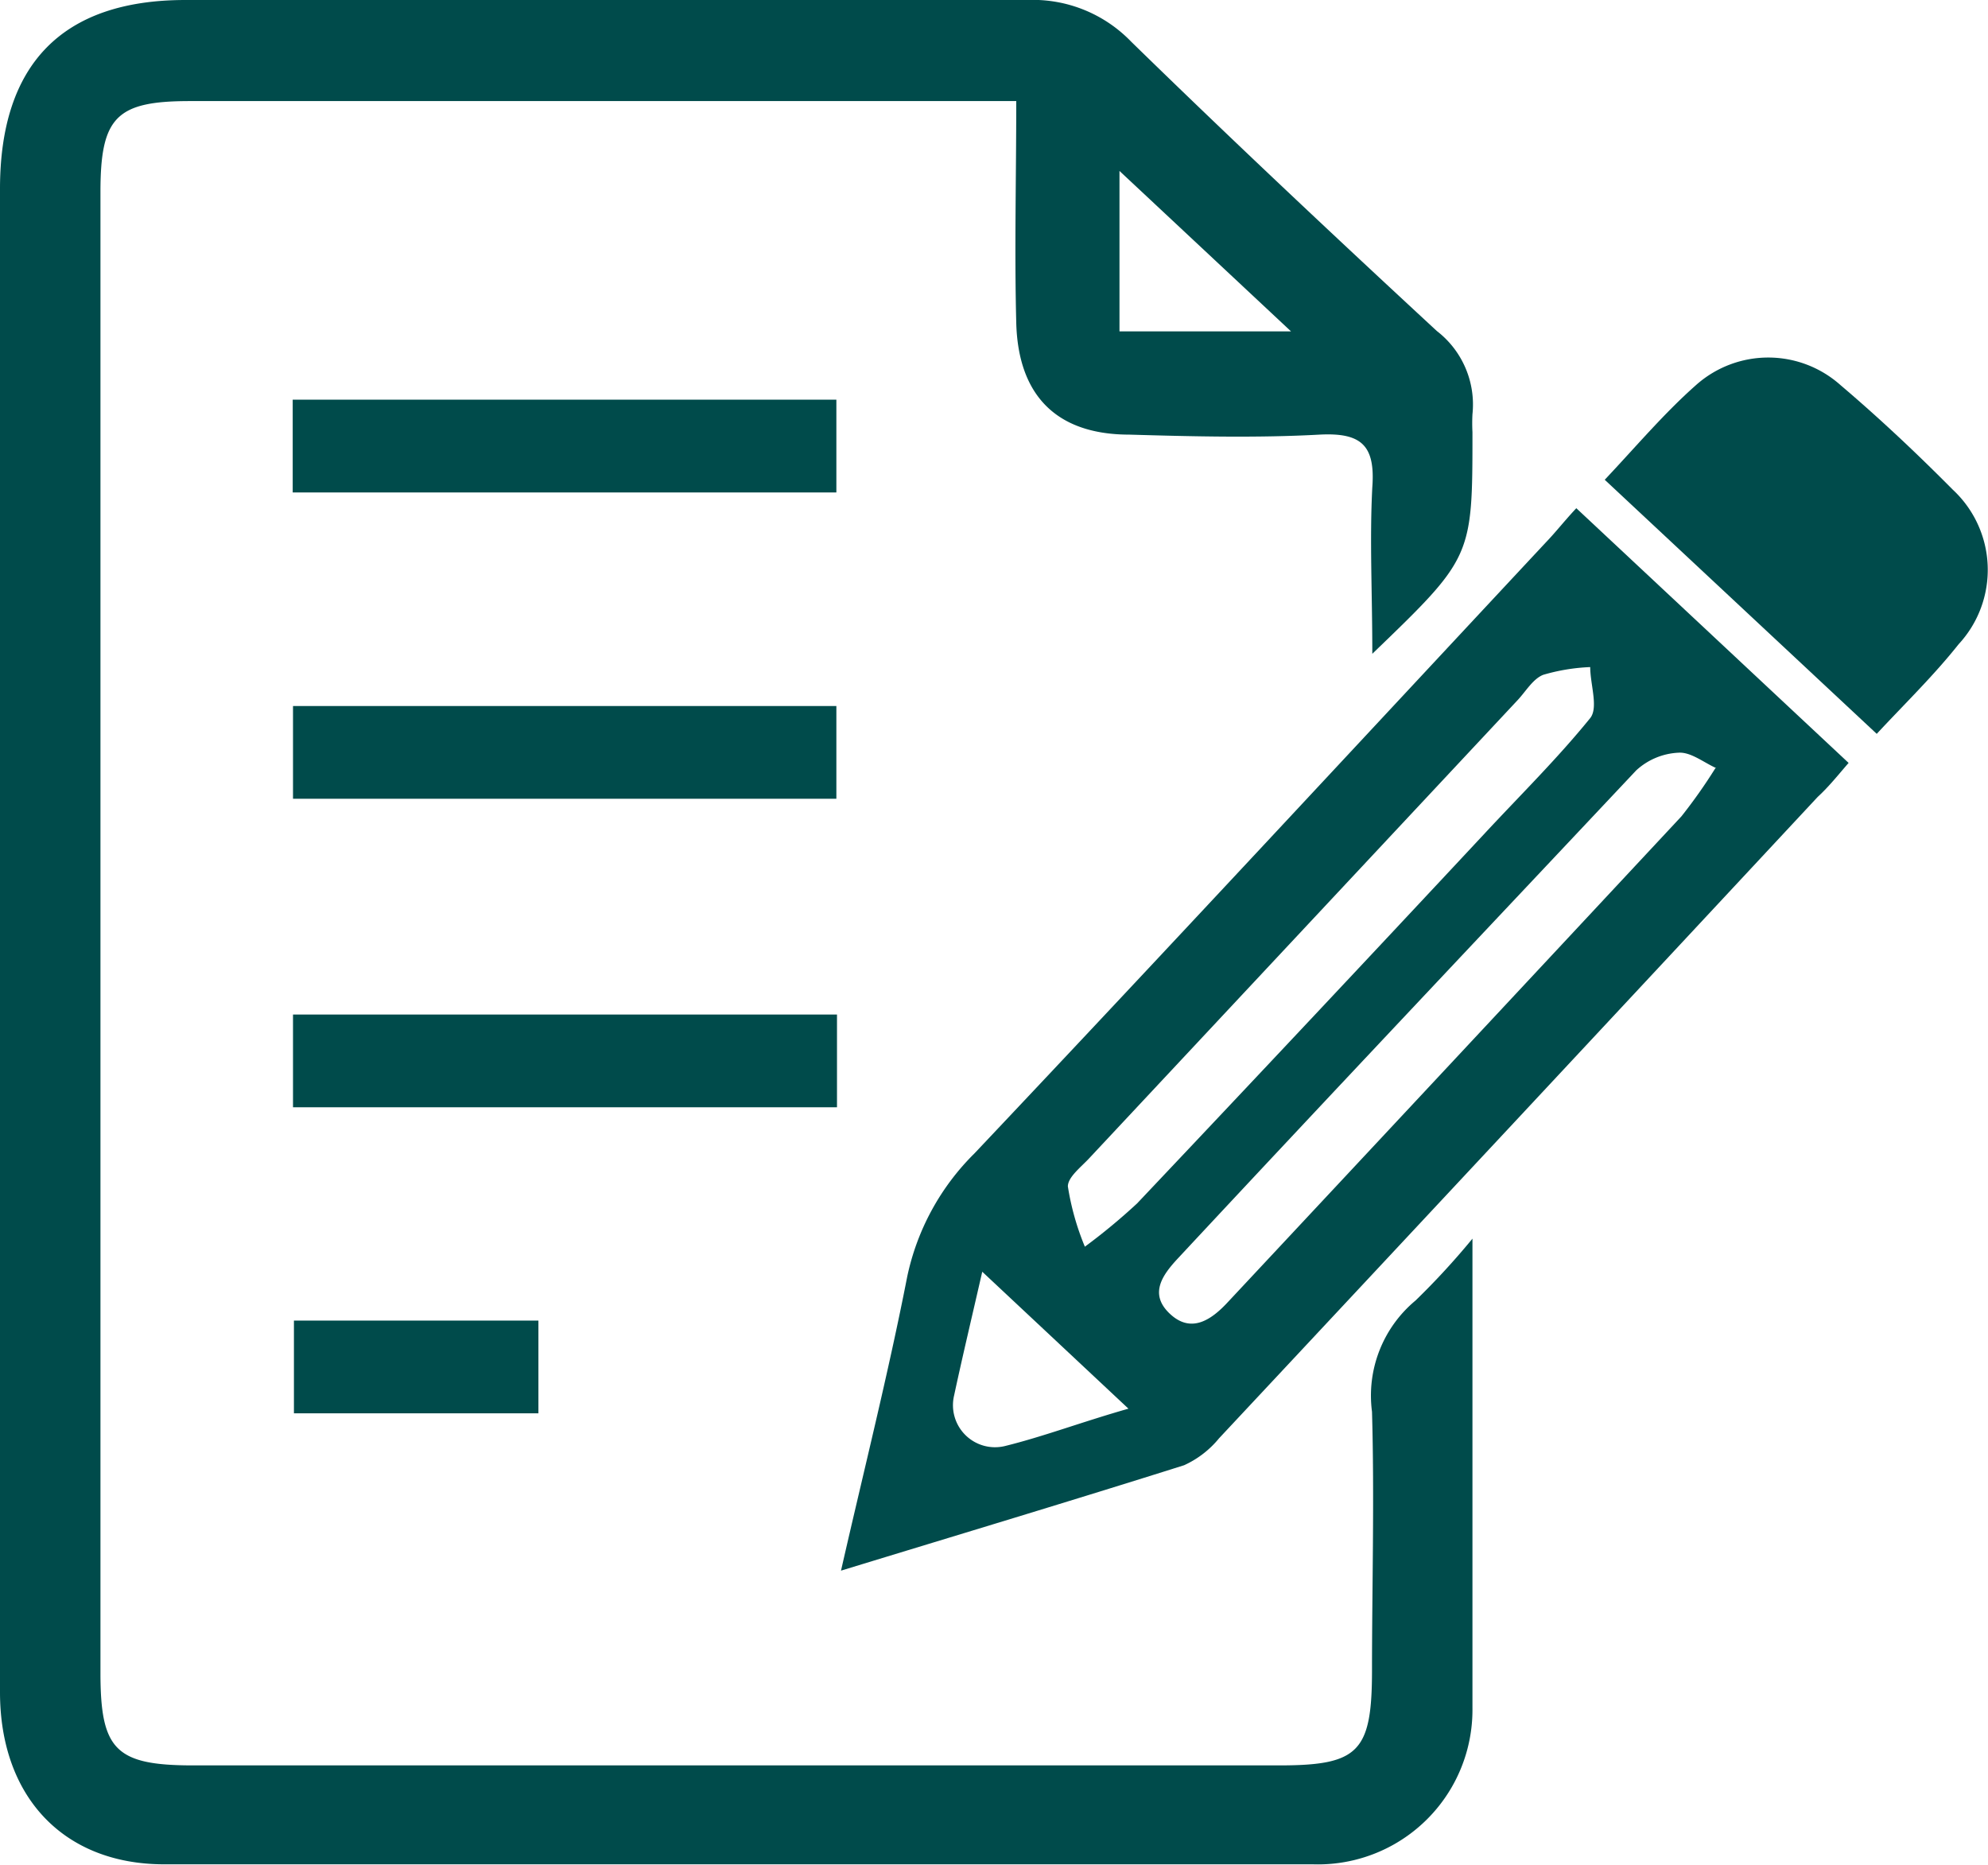
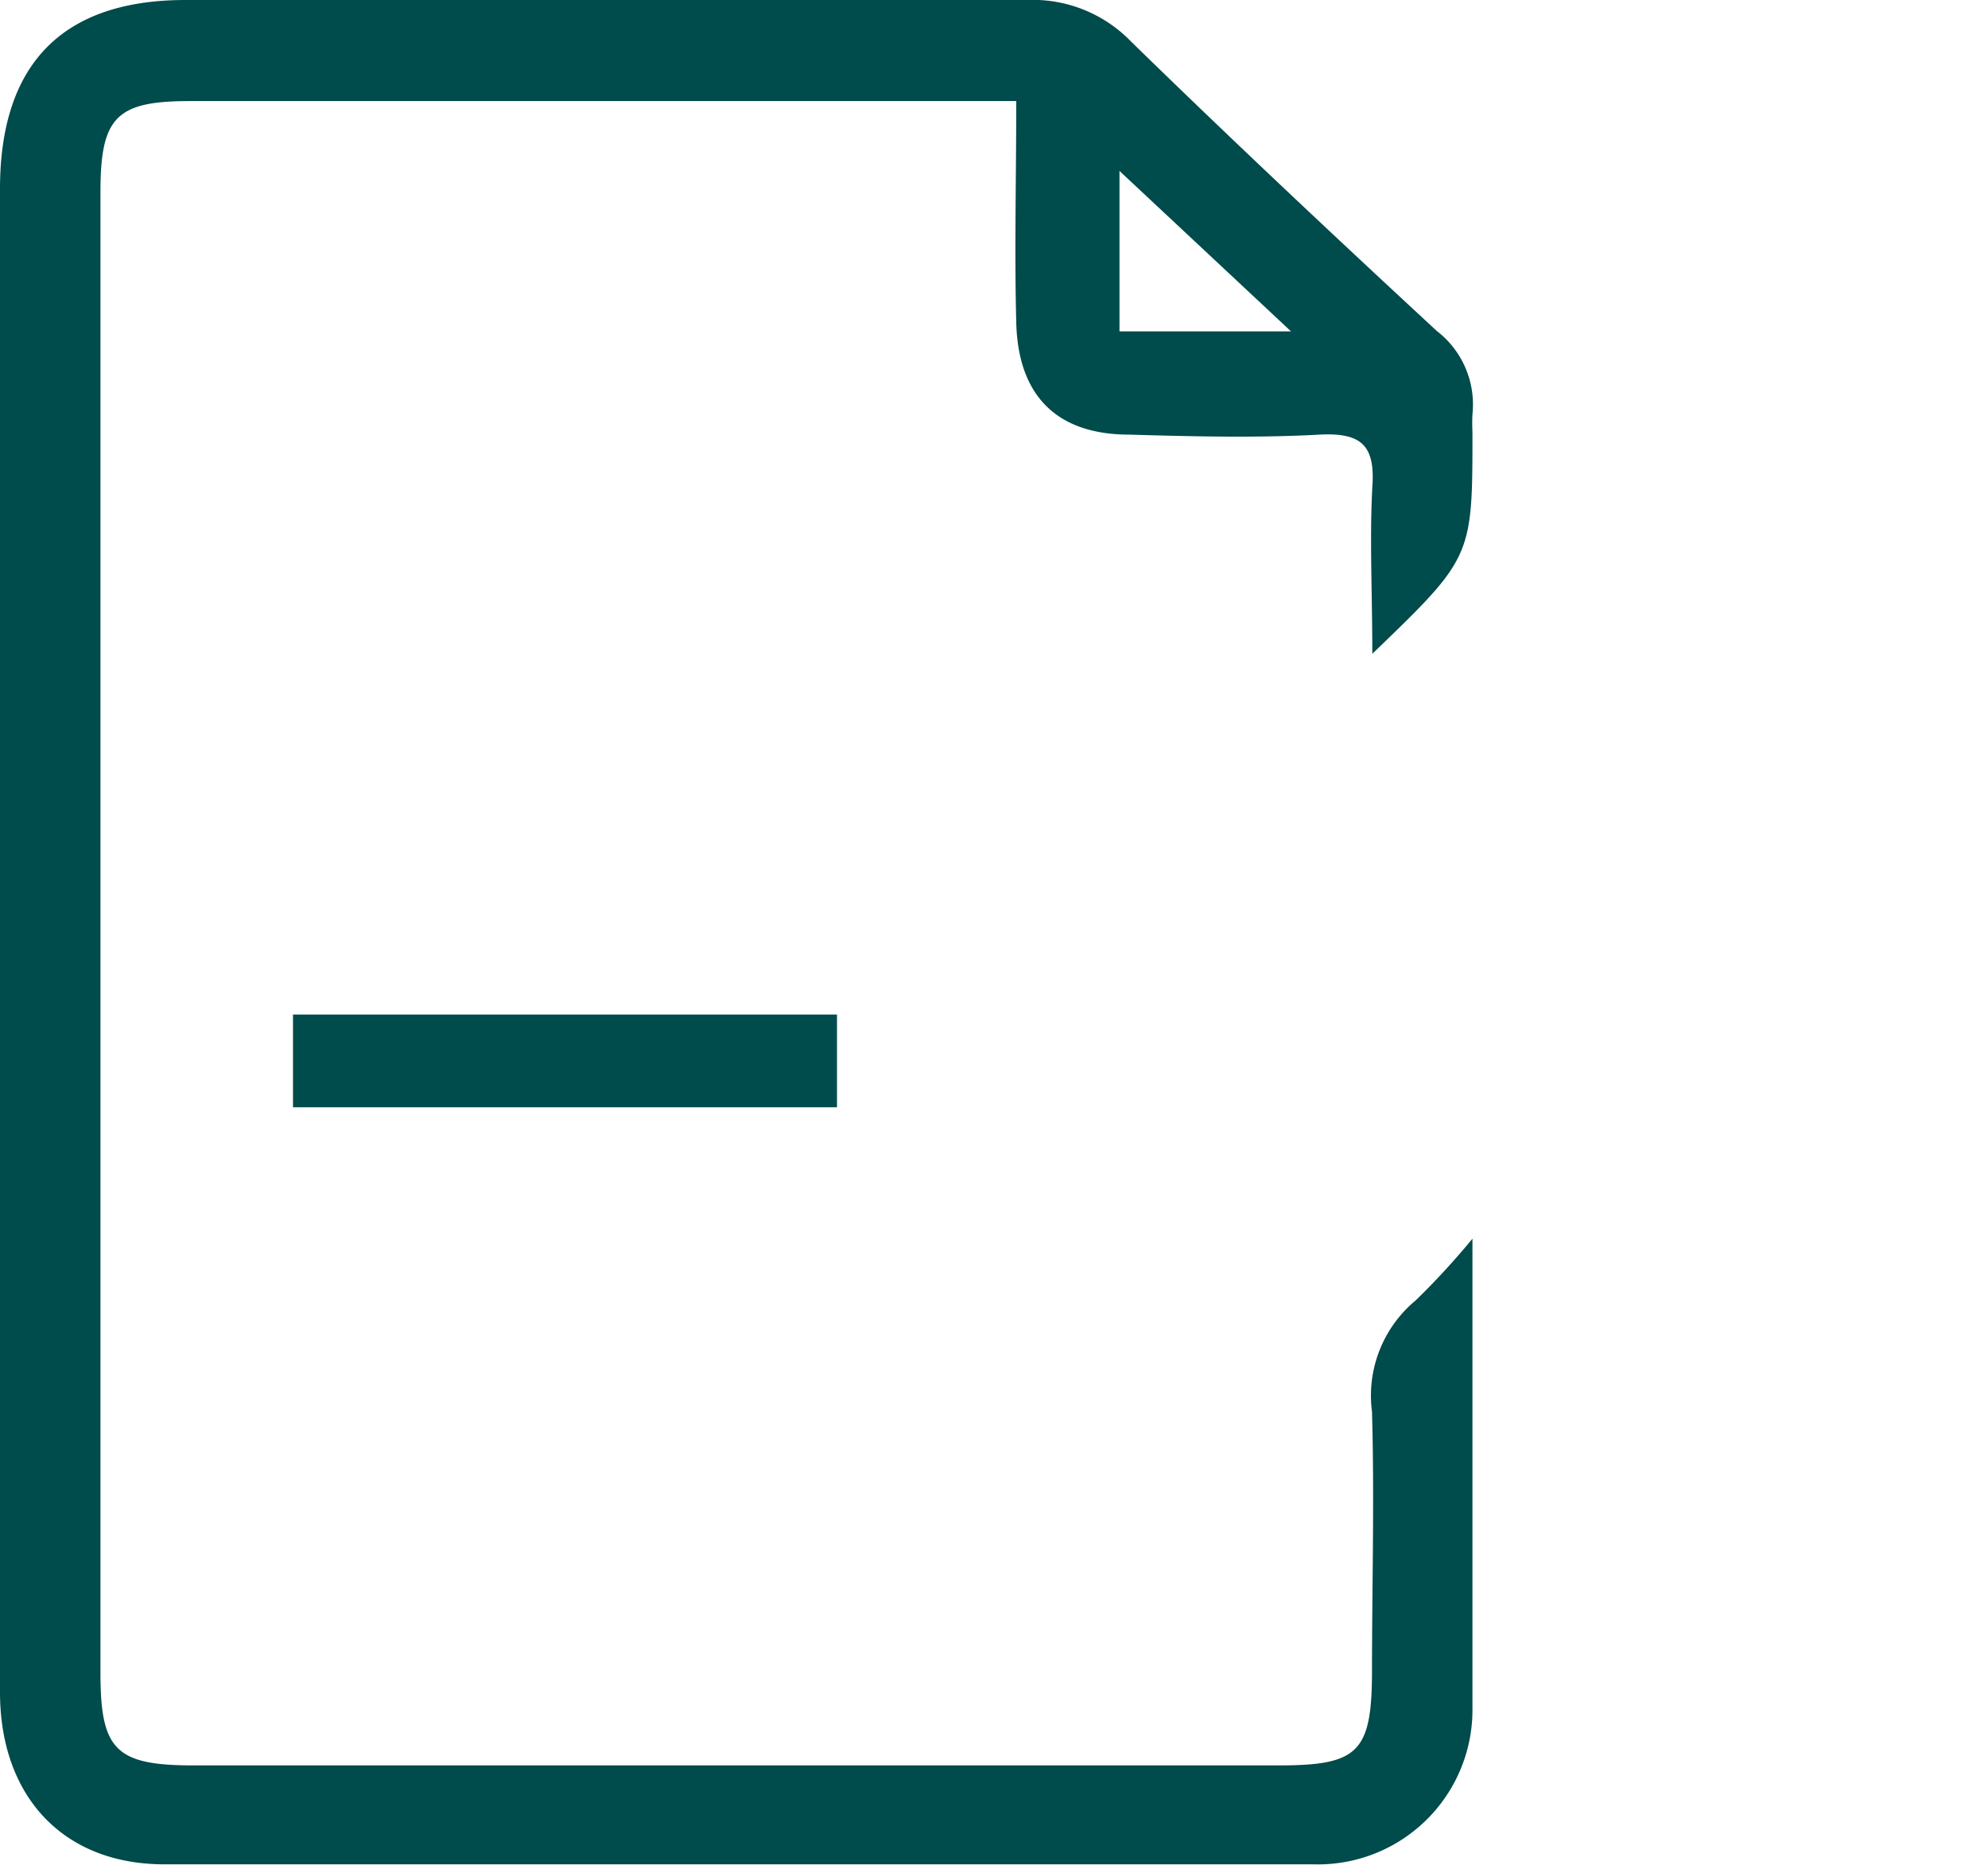
<svg xmlns="http://www.w3.org/2000/svg" viewBox="0 0 64.32 60.33">
  <title>Ativo 3</title>
  <g id="Camada_2" data-name="Camada 2">
    <g id="Camada_1-2" data-name="Camada 1">
      <path d="M47.64,40.07c0,5.34,0,10.27,0,15.19a5,5,0,0,1-5.16,5.05q-18.6,0-37.19,0C2.05,60.3,0,58.12,0,54.74,0,47.66,0,40.58,0,33.5V6.11C0,2.09,2,0,6,0c9.08,0,18.16,0,27.23,0A4.42,4.42,0,0,1,36.6,1.35c3.25,3.17,6.56,6.28,9.89,9.36a3,3,0,0,1,1.15,2.69,5.61,5.61,0,0,0,0,.58c0,4.05,0,4.05-3.24,7.17,0-2-.09-3.68,0-5.39.1-1.36-.36-1.77-1.71-1.7-2,.11-4.1.06-6.15,0-2.35,0-3.6-1.26-3.66-3.62s0-4.67,0-7.17H6.14c-2.38,0-2.89.52-2.89,2.94v47.9c0,2.49.48,3,3,3H41.39c2.58,0,3-.44,3-3.09s.08-5.57,0-8.35a4,4,0,0,1,1.41-3.6A24.23,24.23,0,0,0,47.64,40.07ZM36.22,10.72h5.55L36.22,5.53Z" fill="#004b4b" />
-       <path d="M51,16.44l8.81,8.24c-.34.39-.63.76-1,1.1Q49.14,36.16,39.44,46.53a3.13,3.13,0,0,1-1.13.87c-3.61,1.14-7.24,2.23-11.1,3.41.75-3.29,1.53-6.38,2.14-9.5a7.9,7.9,0,0,1,2.18-4c6.2-6.56,12.34-13.18,18.5-19.78C50.32,17.23,50.59,16.88,51,16.44Zm4.53,8.41c-.42-.19-.83-.53-1.23-.5a2.17,2.17,0,0,0-1.36.57C48,30.17,43,35.46,38.09,40.73c-.5.54-.91,1.14-.24,1.77s1.31.23,1.86-.36q7.35-7.86,14.69-15.73A17,17,0,0,0,55.5,24.85ZM35.1,40.33a19.66,19.66,0,0,0,1.69-1.4Q42.4,33,48,27c1.16-1.25,2.38-2.45,3.45-3.77.27-.34,0-1.09,0-1.65a6.27,6.27,0,0,0-1.52.25c-.33.13-.56.53-.82.81L35.24,37.47c-.27.29-.69.61-.69.91A8.51,8.51,0,0,0,35.1,40.33Zm1.41,5.24-4.73-4.43c-.36,1.57-.65,2.79-.91,4a1.36,1.36,0,0,0,1.64,1.64C33.77,46.47,35,46,36.51,45.57Z" fill="#004b4b" />
-       <path d="M60.72,23.74l-8.8-8.22c1-1.06,1.91-2.14,2.95-3.06a3.51,3.51,0,0,1,4.68,0c1.26,1.07,2.47,2.21,3.63,3.38a3.54,3.54,0,0,1,.19,5C62.56,21.86,61.65,22.74,60.72,23.74Z" fill="#004b4b" />
-       <path d="M9.47,15.93v-3H27.06v3Z" fill="#004b4b" />
-       <path d="M9.48,22.84H27.06v3H9.48Z" fill="#004b4b" />
      <path d="M27.08,32.82v3H9.48v-3Z" fill="#004b4b" />
-       <path d="M9.51,42.72h7.91v3H9.51Z" fill="#004b4b" />
    </g>
  </g>
</svg>